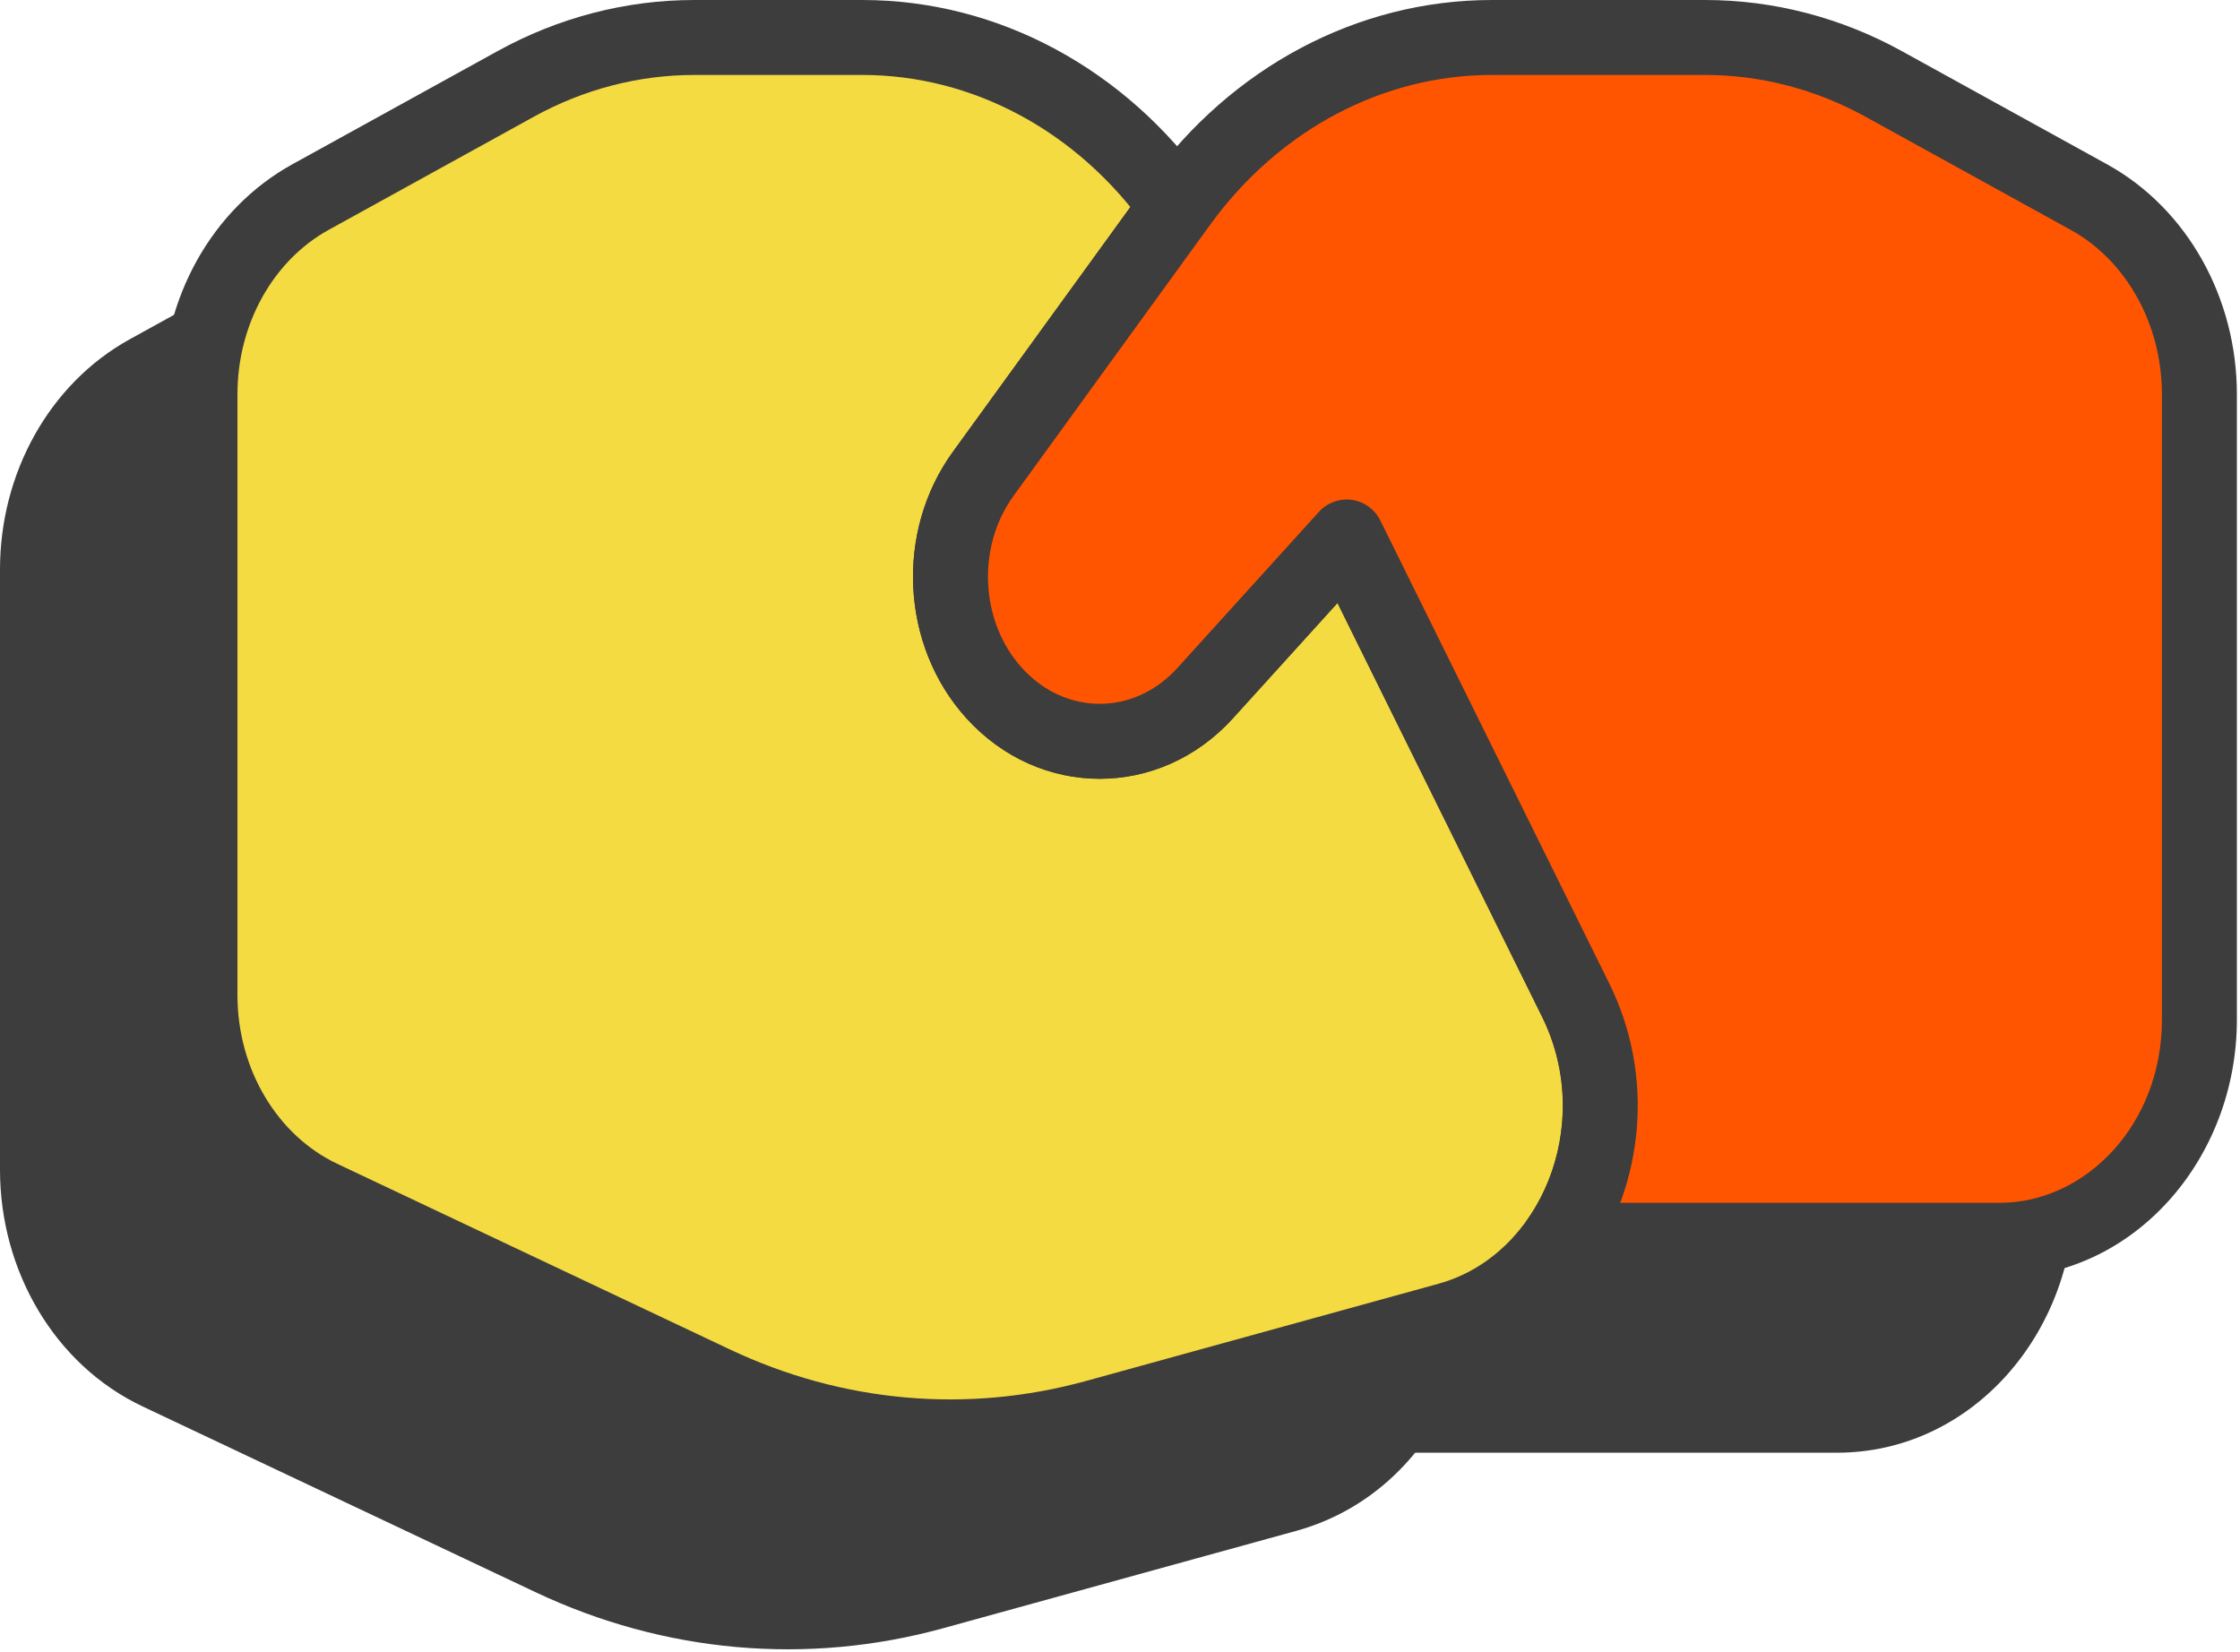
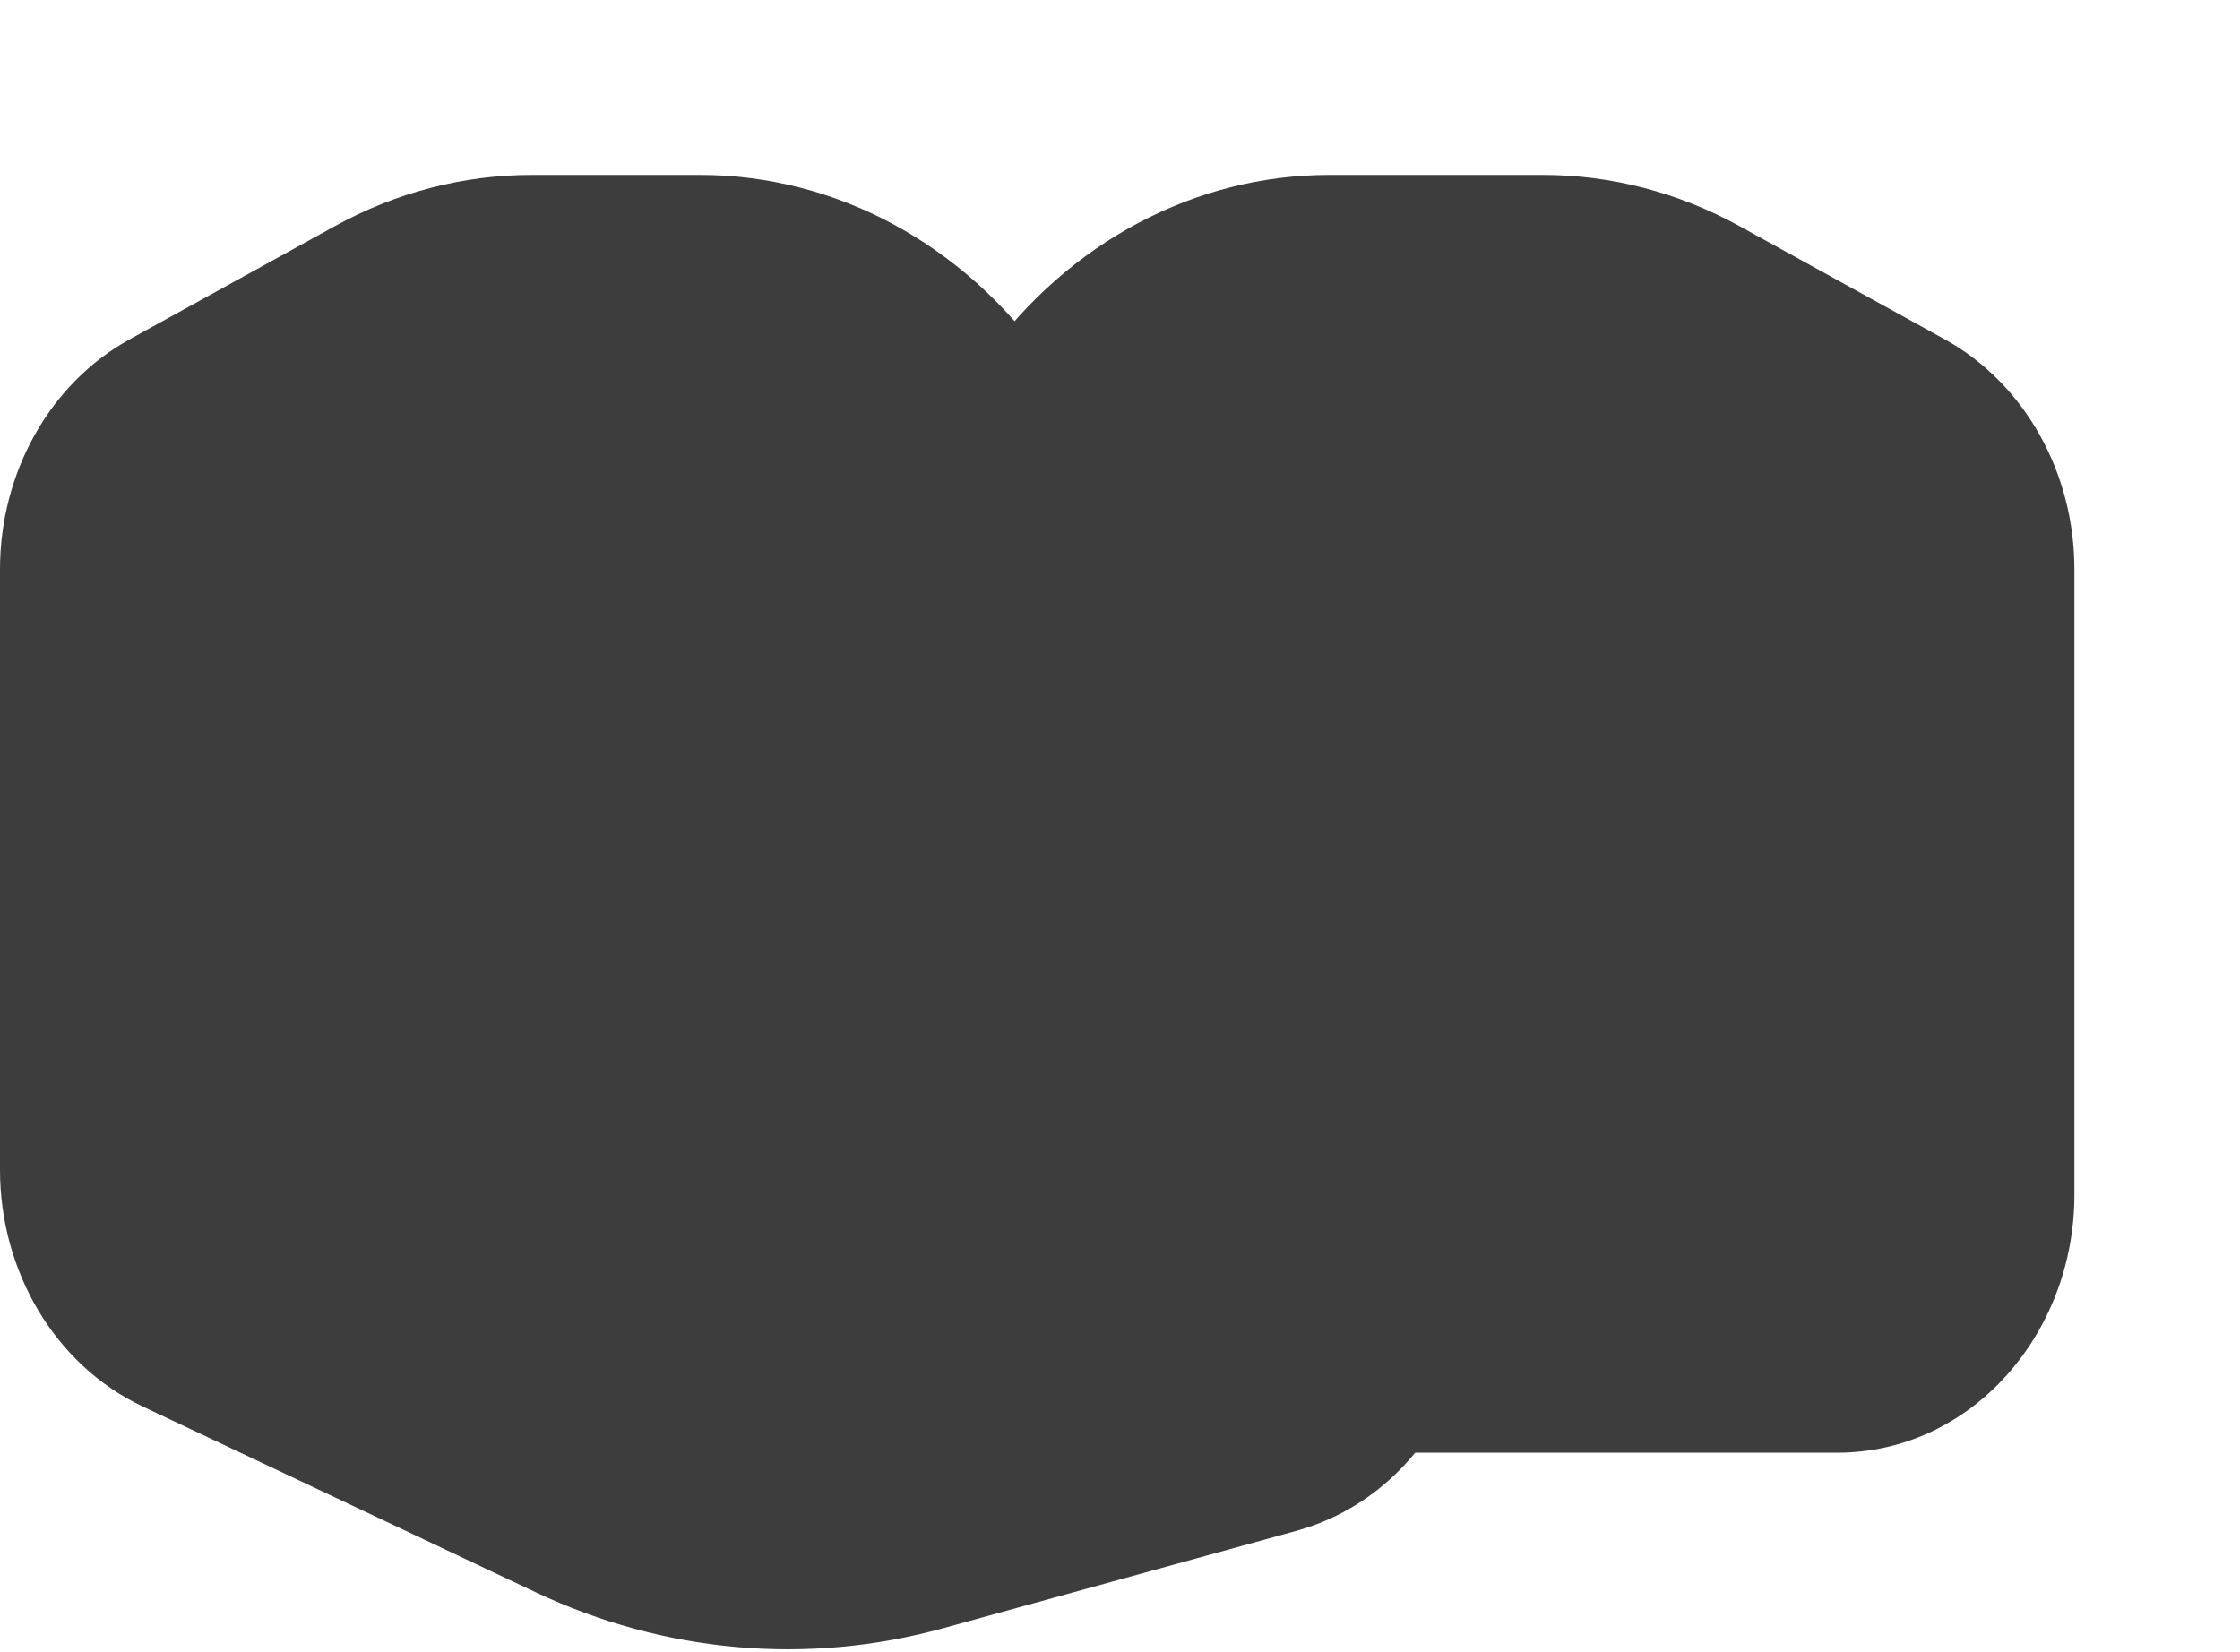
<svg xmlns="http://www.w3.org/2000/svg" viewBox="0 0 59.667 44" fill="none">
  <path d="M0.999 31.165V15.167C0.999 12.941 2.138 10.906 3.943 9.911L9.401 6.899C10.88 6.083 12.511 5.659 14.165 5.659H18.642C21.947 5.659 25.027 7.347 27.026 10.162L21.862 17.284C20.596 19.029 20.723 21.545 22.155 23.125C23.707 24.837 26.224 24.837 27.776 23.125L31.544 18.967L37.645 31.306C39.314 34.683 37.642 38.888 34.261 39.821L24.861 42.414C21.473 43.348 17.902 43.032 14.692 41.515L4.227 36.566C2.268 35.64 0.999 33.516 0.999 31.165Z" fill="#3D3D3D" />
  <path d="M4.227 36.566L3.8 37.469L3.8 37.469L4.227 36.566ZM14.692 41.515L15.119 40.612L14.692 41.515ZM24.861 42.414L25.127 43.376L24.861 42.414ZM34.261 39.821L33.995 38.858L34.261 39.821ZM9.401 6.899L8.919 6.025L9.401 6.899ZM3.943 9.911L3.46 9.036L3.943 9.911ZM37.645 31.306L36.75 31.749L37.645 31.306ZM22.155 23.125L21.415 23.795L22.155 23.125ZM27.776 23.125L28.516 23.795L27.776 23.125ZM21.862 17.284L21.053 16.698L21.862 17.284ZM31.544 18.967L32.44 18.524C32.293 18.228 32.009 18.023 31.682 17.978C31.355 17.932 31.026 18.051 30.804 18.296L31.544 18.967ZM27.026 10.162L27.835 10.748C28.086 10.401 28.088 9.933 27.84 9.583L27.026 10.162ZM0 15.167V31.165H1.997V15.167H0ZM3.8 37.469L14.265 42.417L15.119 40.612L4.653 35.663L3.8 37.469ZM25.127 43.376L34.526 40.784L33.995 38.858L24.596 41.451L25.127 43.376ZM18.642 4.66H14.165V6.657H18.642V4.66ZM8.919 6.025L3.46 9.036L4.425 10.785L9.884 7.774L8.919 6.025ZM14.165 4.66C12.339 4.66 10.542 5.129 8.919 6.025L9.884 7.774C11.218 7.037 12.684 6.657 14.165 6.657V4.66ZM34.526 40.784C38.598 39.661 40.446 34.72 38.54 30.864L36.75 31.749C38.181 34.645 36.687 38.116 33.995 38.858L34.526 40.784ZM14.265 42.417C17.688 44.036 21.506 44.375 25.127 43.376L24.596 41.451C21.441 42.321 18.115 42.029 15.119 40.612L14.265 42.417ZM0 31.165C0 33.86 1.456 36.361 3.8 37.469L4.653 35.663C3.08 34.919 1.997 33.171 1.997 31.165H0ZM1.997 15.167C1.997 13.269 2.969 11.588 4.425 10.785L3.46 9.036C1.307 10.224 0 12.613 0 15.167H1.997ZM21.415 23.795C23.363 25.945 26.567 25.945 28.516 23.795L27.036 22.454C25.88 23.729 24.051 23.729 22.895 22.454L21.415 23.795ZM21.053 16.698C19.515 18.819 19.661 21.86 21.415 23.795L22.895 22.454C21.785 21.229 21.678 19.239 22.67 17.87L21.053 16.698ZM28.516 23.795L32.284 19.637L30.804 18.296L27.036 22.454L28.516 23.795ZM38.54 30.864L32.44 18.524L30.649 19.409L36.75 31.749L38.54 30.864ZM22.67 17.87L27.835 10.748L26.218 9.575L21.053 16.698L22.67 17.87ZM27.84 9.583C25.671 6.528 22.297 4.66 18.642 4.66V6.657C21.596 6.657 24.384 8.166 26.212 10.74L27.84 9.583Z" fill="#3D3D3D" />
  <path d="M54.258 31.826V15.167C54.258 12.941 53.118 10.906 51.313 9.911L45.855 6.899C44.376 6.083 42.745 5.659 41.091 5.659H35.41C32.174 5.659 29.114 7.282 27.093 10.069L21.861 17.284C20.596 19.029 20.722 21.545 22.154 23.125C23.707 24.837 26.223 24.837 27.775 23.125L31.544 18.967L37.644 31.306C38.707 33.455 38.416 35.94 37.193 37.703H48.932C51.873 37.703 54.258 35.072 54.258 31.826Z" fill="#3D3D3D" />
-   <path d="M45.855 6.899L45.372 7.774L45.855 6.899ZM51.313 9.911L51.796 9.036V9.036L51.313 9.911ZM22.154 23.125L21.415 23.795H21.415L22.154 23.125ZM27.775 23.125L28.515 23.795H28.515L27.775 23.125ZM27.093 10.069L27.901 10.656V10.656L27.093 10.069ZM21.861 17.284L22.67 17.87L21.861 17.284ZM31.544 18.967L32.439 18.524C32.293 18.228 32.009 18.023 31.682 17.978C31.355 17.932 31.026 18.051 30.804 18.296L31.544 18.967ZM37.644 31.306L38.54 30.864L37.644 31.306ZM37.193 37.703L36.372 37.133C36.16 37.439 36.135 37.836 36.308 38.166C36.48 38.495 36.821 38.701 37.193 38.701V37.703ZM53.259 15.167V31.826H55.256V15.167H53.259ZM35.41 6.657H41.091V4.66H35.41V6.657ZM45.372 7.774L50.831 10.785L51.796 9.036L46.337 6.025L45.372 7.774ZM21.415 23.795C23.363 25.945 26.567 25.945 28.515 23.795L27.035 22.454C25.88 23.729 24.05 23.729 22.894 22.454L21.415 23.795ZM41.091 6.657C42.572 6.657 44.038 7.037 45.372 7.774L46.337 6.025C44.714 5.129 42.917 4.66 41.091 4.66V6.657ZM27.901 10.656C29.749 8.107 32.518 6.657 35.41 6.657V4.66C31.831 4.66 28.479 6.456 26.284 9.483L27.901 10.656ZM21.053 16.698C19.515 18.819 19.66 21.86 21.415 23.795L22.894 22.454C21.785 21.229 21.678 19.239 22.67 17.87L21.053 16.698ZM53.259 31.826C53.259 34.615 51.231 36.704 48.932 36.704V38.701C52.515 38.701 55.256 35.529 55.256 31.826H53.259ZM55.256 15.167C55.256 12.613 53.949 10.224 51.796 9.036L50.831 10.785C52.287 11.588 53.259 13.269 53.259 15.167H55.256ZM28.515 23.795L32.284 19.637L30.804 18.296L27.035 22.454L28.515 23.795ZM38.54 30.864L32.439 18.524L30.649 19.409L36.749 31.749L38.54 30.864ZM48.932 36.704H37.193V38.701H48.932V36.704ZM38.013 38.272C39.435 36.223 39.769 33.352 38.54 30.864L36.749 31.749C37.644 33.558 37.397 35.656 36.372 37.133L38.013 38.272ZM26.284 9.483L21.053 16.698L22.67 17.87L27.901 10.656L26.284 9.483Z" fill="#3D3D3D" />
-   <path d="M5.327 26.505V10.507C5.327 8.281 6.466 6.246 8.271 5.251L13.729 2.239C15.208 1.423 16.839 0.999 18.493 0.999H22.97C26.274 0.999 29.355 2.687 31.354 5.502L26.19 12.624C24.924 14.369 25.051 16.885 26.483 18.465C28.035 20.177 30.551 20.177 32.104 18.465L35.872 14.307L41.973 26.646C43.642 30.022 41.97 34.228 38.589 35.161L29.189 37.754C25.801 38.688 22.23 38.372 19.02 36.855L8.555 31.906C6.596 30.98 5.327 28.856 5.327 26.505Z" fill="#F5DB42" />
-   <path d="M8.555 31.906L8.128 32.809L8.128 32.809L8.555 31.906ZM19.02 36.855L19.447 35.952L19.02 36.855ZM29.189 37.754L29.455 38.716L29.189 37.754ZM38.589 35.161L38.323 34.198L38.589 35.161ZM13.729 2.239L13.247 1.365L13.729 2.239ZM8.271 5.251L7.788 4.376L8.271 5.251ZM41.973 26.646L41.078 27.089L41.973 26.646ZM26.483 18.465L25.743 19.135L26.483 18.465ZM32.104 18.465L32.844 19.135L32.104 18.465ZM26.19 12.624L25.381 12.038L26.19 12.624ZM35.872 14.307L36.768 13.864C36.621 13.568 36.337 13.363 36.01 13.317C35.683 13.272 35.354 13.391 35.132 13.636L35.872 14.307ZM31.354 5.502L32.163 6.088C32.414 5.741 32.416 5.273 32.168 4.923L31.354 5.502ZM4.328 10.507V26.505H6.325V10.507H4.328ZM8.128 32.809L18.593 37.757L19.447 35.952L8.981 31.003L8.128 32.809ZM29.455 38.716L38.854 36.124L38.323 34.198L28.924 36.791L29.455 38.716ZM22.97 0H18.493V1.997H22.97V0ZM13.247 1.365L7.788 4.376L8.753 6.125L14.212 3.114L13.247 1.365ZM18.493 0C16.667 0 14.87 0.469 13.247 1.365L14.212 3.114C15.546 2.377 17.012 1.997 18.493 1.997V0ZM38.854 36.124C42.926 35.001 44.774 30.06 42.868 26.204L41.078 27.089C42.509 29.985 41.015 33.456 38.323 34.198L38.854 36.124ZM18.593 37.757C22.016 39.376 25.834 39.715 29.455 38.716L28.924 36.791C25.769 37.661 22.443 37.369 19.447 35.952L18.593 37.757ZM4.328 26.505C4.328 29.2 5.784 31.701 8.128 32.809L8.981 31.003C7.408 30.259 6.325 28.511 6.325 26.505H4.328ZM6.325 10.507C6.325 8.609 7.297 6.928 8.753 6.125L7.788 4.376C5.635 5.564 4.328 7.953 4.328 10.507H6.325ZM25.743 19.135C27.691 21.285 30.895 21.285 32.844 19.135L31.364 17.794C30.208 19.069 28.379 19.069 27.223 17.794L25.743 19.135ZM25.381 12.038C23.843 14.159 23.989 17.2 25.743 19.135L27.223 17.794C26.113 16.569 26.006 14.579 26.998 13.21L25.381 12.038ZM32.844 19.135L36.612 14.977L35.132 13.636L31.364 17.794L32.844 19.135ZM42.868 26.204L36.768 13.864L34.977 14.749L41.078 27.089L42.868 26.204ZM26.998 13.21L32.163 6.088L30.546 4.915L25.381 12.038L26.998 13.21ZM32.168 4.923C29.999 1.868 26.625 0 22.97 0V1.997C25.924 1.997 28.712 3.506 30.54 6.08L32.168 4.923Z" fill="#3D3D3D" />
-   <path d="M58.585 27.166V10.507C58.585 8.281 57.446 6.246 55.641 5.251L50.183 2.239C48.704 1.423 47.073 0.999 45.419 0.999H39.738C36.502 0.999 33.442 2.622 31.421 5.409L26.189 12.624C24.924 14.369 25.05 16.885 26.482 18.465C28.034 20.177 30.551 20.177 32.103 18.465L35.872 14.307L41.972 26.646C43.035 28.795 42.744 31.279 41.52 33.043H53.26C56.201 33.043 58.585 30.412 58.585 27.166Z" fill="#FF5500" />
-   <path d="M50.183 2.239L49.7 3.114L50.183 2.239ZM55.641 5.251L56.124 4.376V4.376L55.641 5.251ZM26.482 18.465L25.742 19.135H25.742L26.482 18.465ZM32.103 18.465L32.843 19.135H32.843L32.103 18.465ZM31.421 5.409L32.229 5.996V5.996L31.421 5.409ZM26.189 12.624L26.998 13.21L26.189 12.624ZM35.872 14.307L36.767 13.864C36.621 13.568 36.337 13.363 36.01 13.317C35.683 13.272 35.354 13.391 35.132 13.636L35.872 14.307ZM41.972 26.646L42.868 26.204L41.972 26.646ZM41.52 33.043L40.7 32.473C40.488 32.779 40.463 33.176 40.636 33.506C40.808 33.835 41.149 34.041 41.52 34.041V33.043ZM57.587 10.507V27.166H59.584V10.507H57.587ZM39.738 1.997H45.419V0H39.738V1.997ZM49.7 3.114L55.159 6.125L56.124 4.376L50.665 1.365L49.7 3.114ZM25.742 19.135C27.691 21.285 30.895 21.285 32.843 19.135L31.363 17.794C30.208 19.069 28.378 19.069 27.222 17.794L25.742 19.135ZM45.419 1.997C46.9 1.997 48.366 2.377 49.7 3.114L50.665 1.365C49.042 0.469 47.245 0 45.419 0V1.997ZM32.229 5.996C34.077 3.447 36.846 1.997 39.738 1.997V0C36.159 0 32.807 1.796 30.612 4.823L32.229 5.996ZM25.381 12.038C23.843 14.159 23.988 17.2 25.742 19.135L27.222 17.794C26.112 16.569 26.006 14.579 26.998 13.21L25.381 12.038ZM57.587 27.166C57.587 29.955 55.559 32.044 53.26 32.044V34.041C56.843 34.041 59.584 30.869 59.584 27.166H57.587ZM59.584 10.507C59.584 7.953 58.277 5.564 56.124 4.376L55.159 6.125C56.615 6.928 57.587 8.609 57.587 10.507H59.584ZM32.843 19.135L36.612 14.977L35.132 13.636L31.363 17.794L32.843 19.135ZM42.868 26.204L36.767 13.864L34.977 14.749L41.077 27.089L42.868 26.204ZM53.26 32.044H41.52V34.041H53.26V32.044ZM42.341 33.612C43.763 31.563 44.097 28.692 42.868 26.204L41.077 27.089C41.972 28.898 41.725 30.996 40.7 32.473L42.341 33.612ZM30.612 4.823L25.381 12.038L26.998 13.21L32.229 5.996L30.612 4.823Z" fill="#3D3D3D" />
+   <path d="M45.855 6.899L45.372 7.774L45.855 6.899ZM51.313 9.911L51.796 9.036V9.036L51.313 9.911ZM22.154 23.125L21.415 23.795H21.415L22.154 23.125ZM27.775 23.125L28.515 23.795H28.515L27.775 23.125ZM27.093 10.069L27.901 10.656V10.656L27.093 10.069ZM21.861 17.284L22.67 17.87L21.861 17.284ZM31.544 18.967L32.439 18.524C32.293 18.228 32.009 18.023 31.682 17.978C31.355 17.932 31.026 18.051 30.804 18.296L31.544 18.967ZM37.644 31.306L38.54 30.864L37.644 31.306ZM37.193 37.703L36.372 37.133C36.16 37.439 36.135 37.836 36.308 38.166C36.48 38.495 36.821 38.701 37.193 38.701V37.703ZM53.259 15.167V31.826H55.256V15.167H53.259ZM35.41 6.657H41.091V4.66H35.41V6.657ZM45.372 7.774L50.831 10.785L51.796 9.036L46.337 6.025L45.372 7.774ZM21.415 23.795C23.363 25.945 26.567 25.945 28.515 23.795L27.035 22.454C25.88 23.729 24.05 23.729 22.894 22.454L21.415 23.795ZM41.091 6.657C42.572 6.657 44.038 7.037 45.372 7.774L46.337 6.025C44.714 5.129 42.917 4.66 41.091 4.66V6.657ZM27.901 10.656C29.749 8.107 32.518 6.657 35.41 6.657V4.66C31.831 4.66 28.479 6.456 26.284 9.483ZM21.053 16.698C19.515 18.819 19.66 21.86 21.415 23.795L22.894 22.454C21.785 21.229 21.678 19.239 22.67 17.87L21.053 16.698ZM53.259 31.826C53.259 34.615 51.231 36.704 48.932 36.704V38.701C52.515 38.701 55.256 35.529 55.256 31.826H53.259ZM55.256 15.167C55.256 12.613 53.949 10.224 51.796 9.036L50.831 10.785C52.287 11.588 53.259 13.269 53.259 15.167H55.256ZM28.515 23.795L32.284 19.637L30.804 18.296L27.035 22.454L28.515 23.795ZM38.54 30.864L32.439 18.524L30.649 19.409L36.749 31.749L38.54 30.864ZM48.932 36.704H37.193V38.701H48.932V36.704ZM38.013 38.272C39.435 36.223 39.769 33.352 38.54 30.864L36.749 31.749C37.644 33.558 37.397 35.656 36.372 37.133L38.013 38.272ZM26.284 9.483L21.053 16.698L22.67 17.87L27.901 10.656L26.284 9.483Z" fill="#3D3D3D" />
</svg>